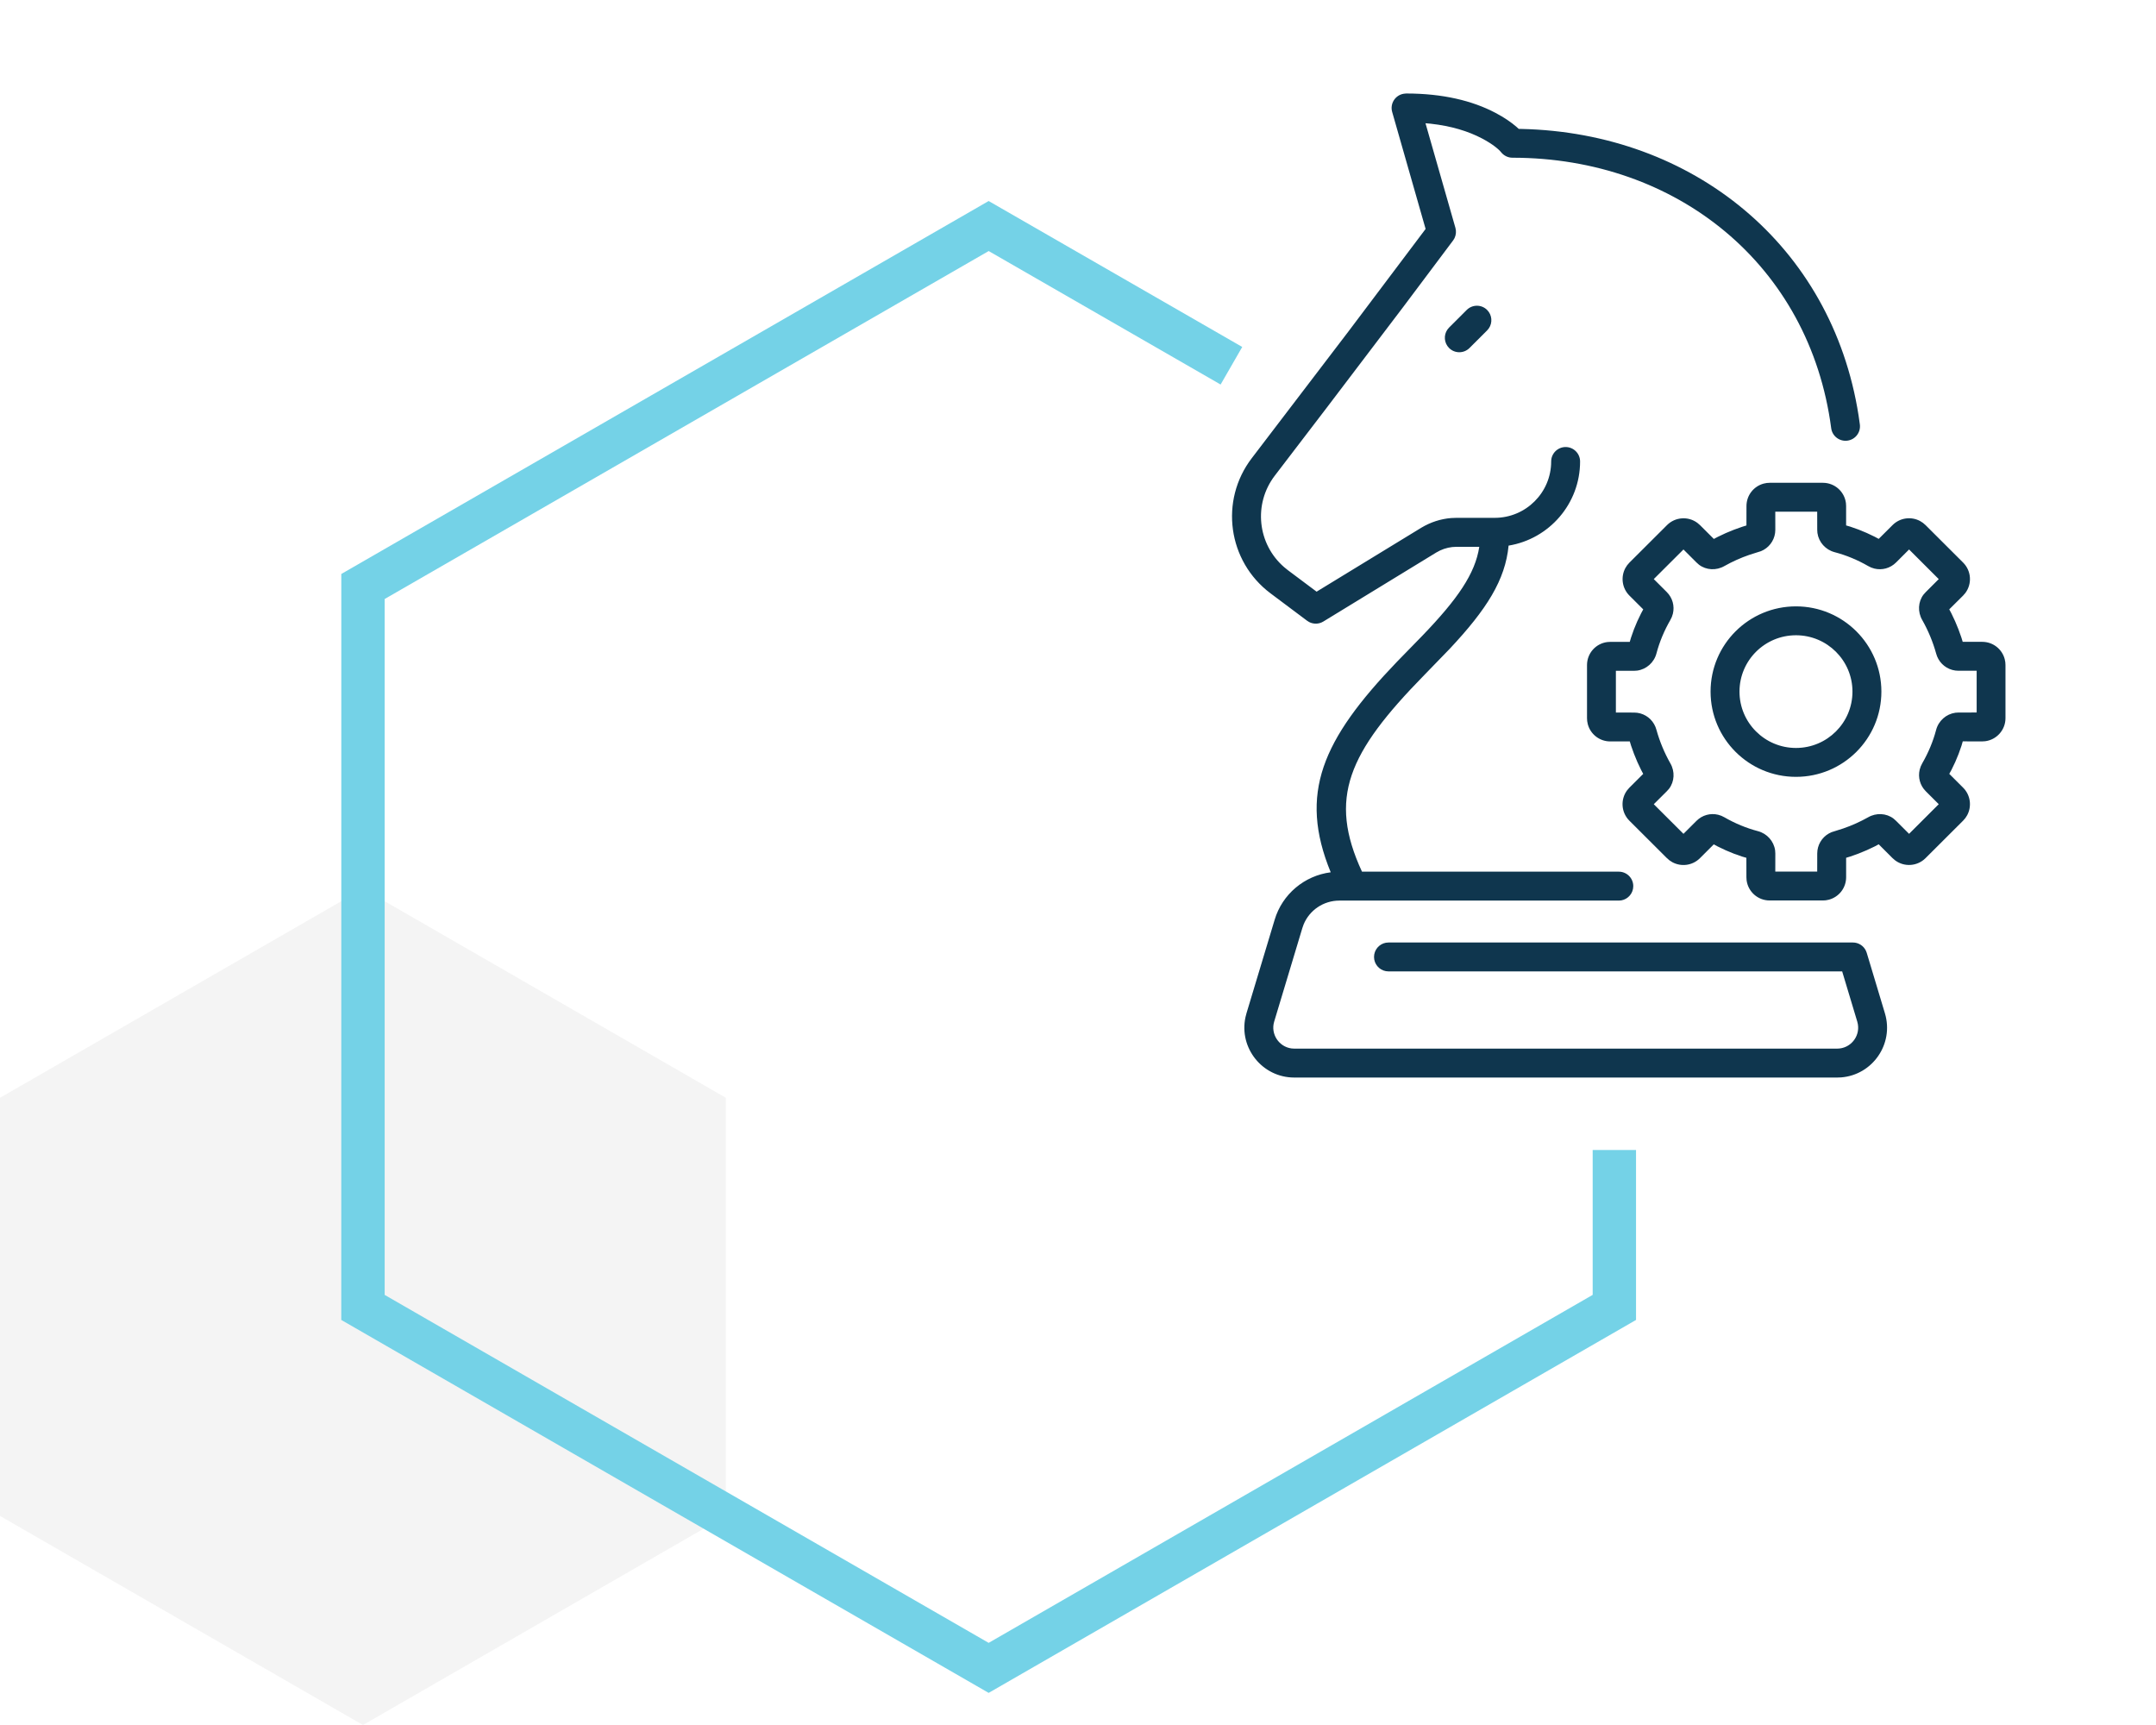
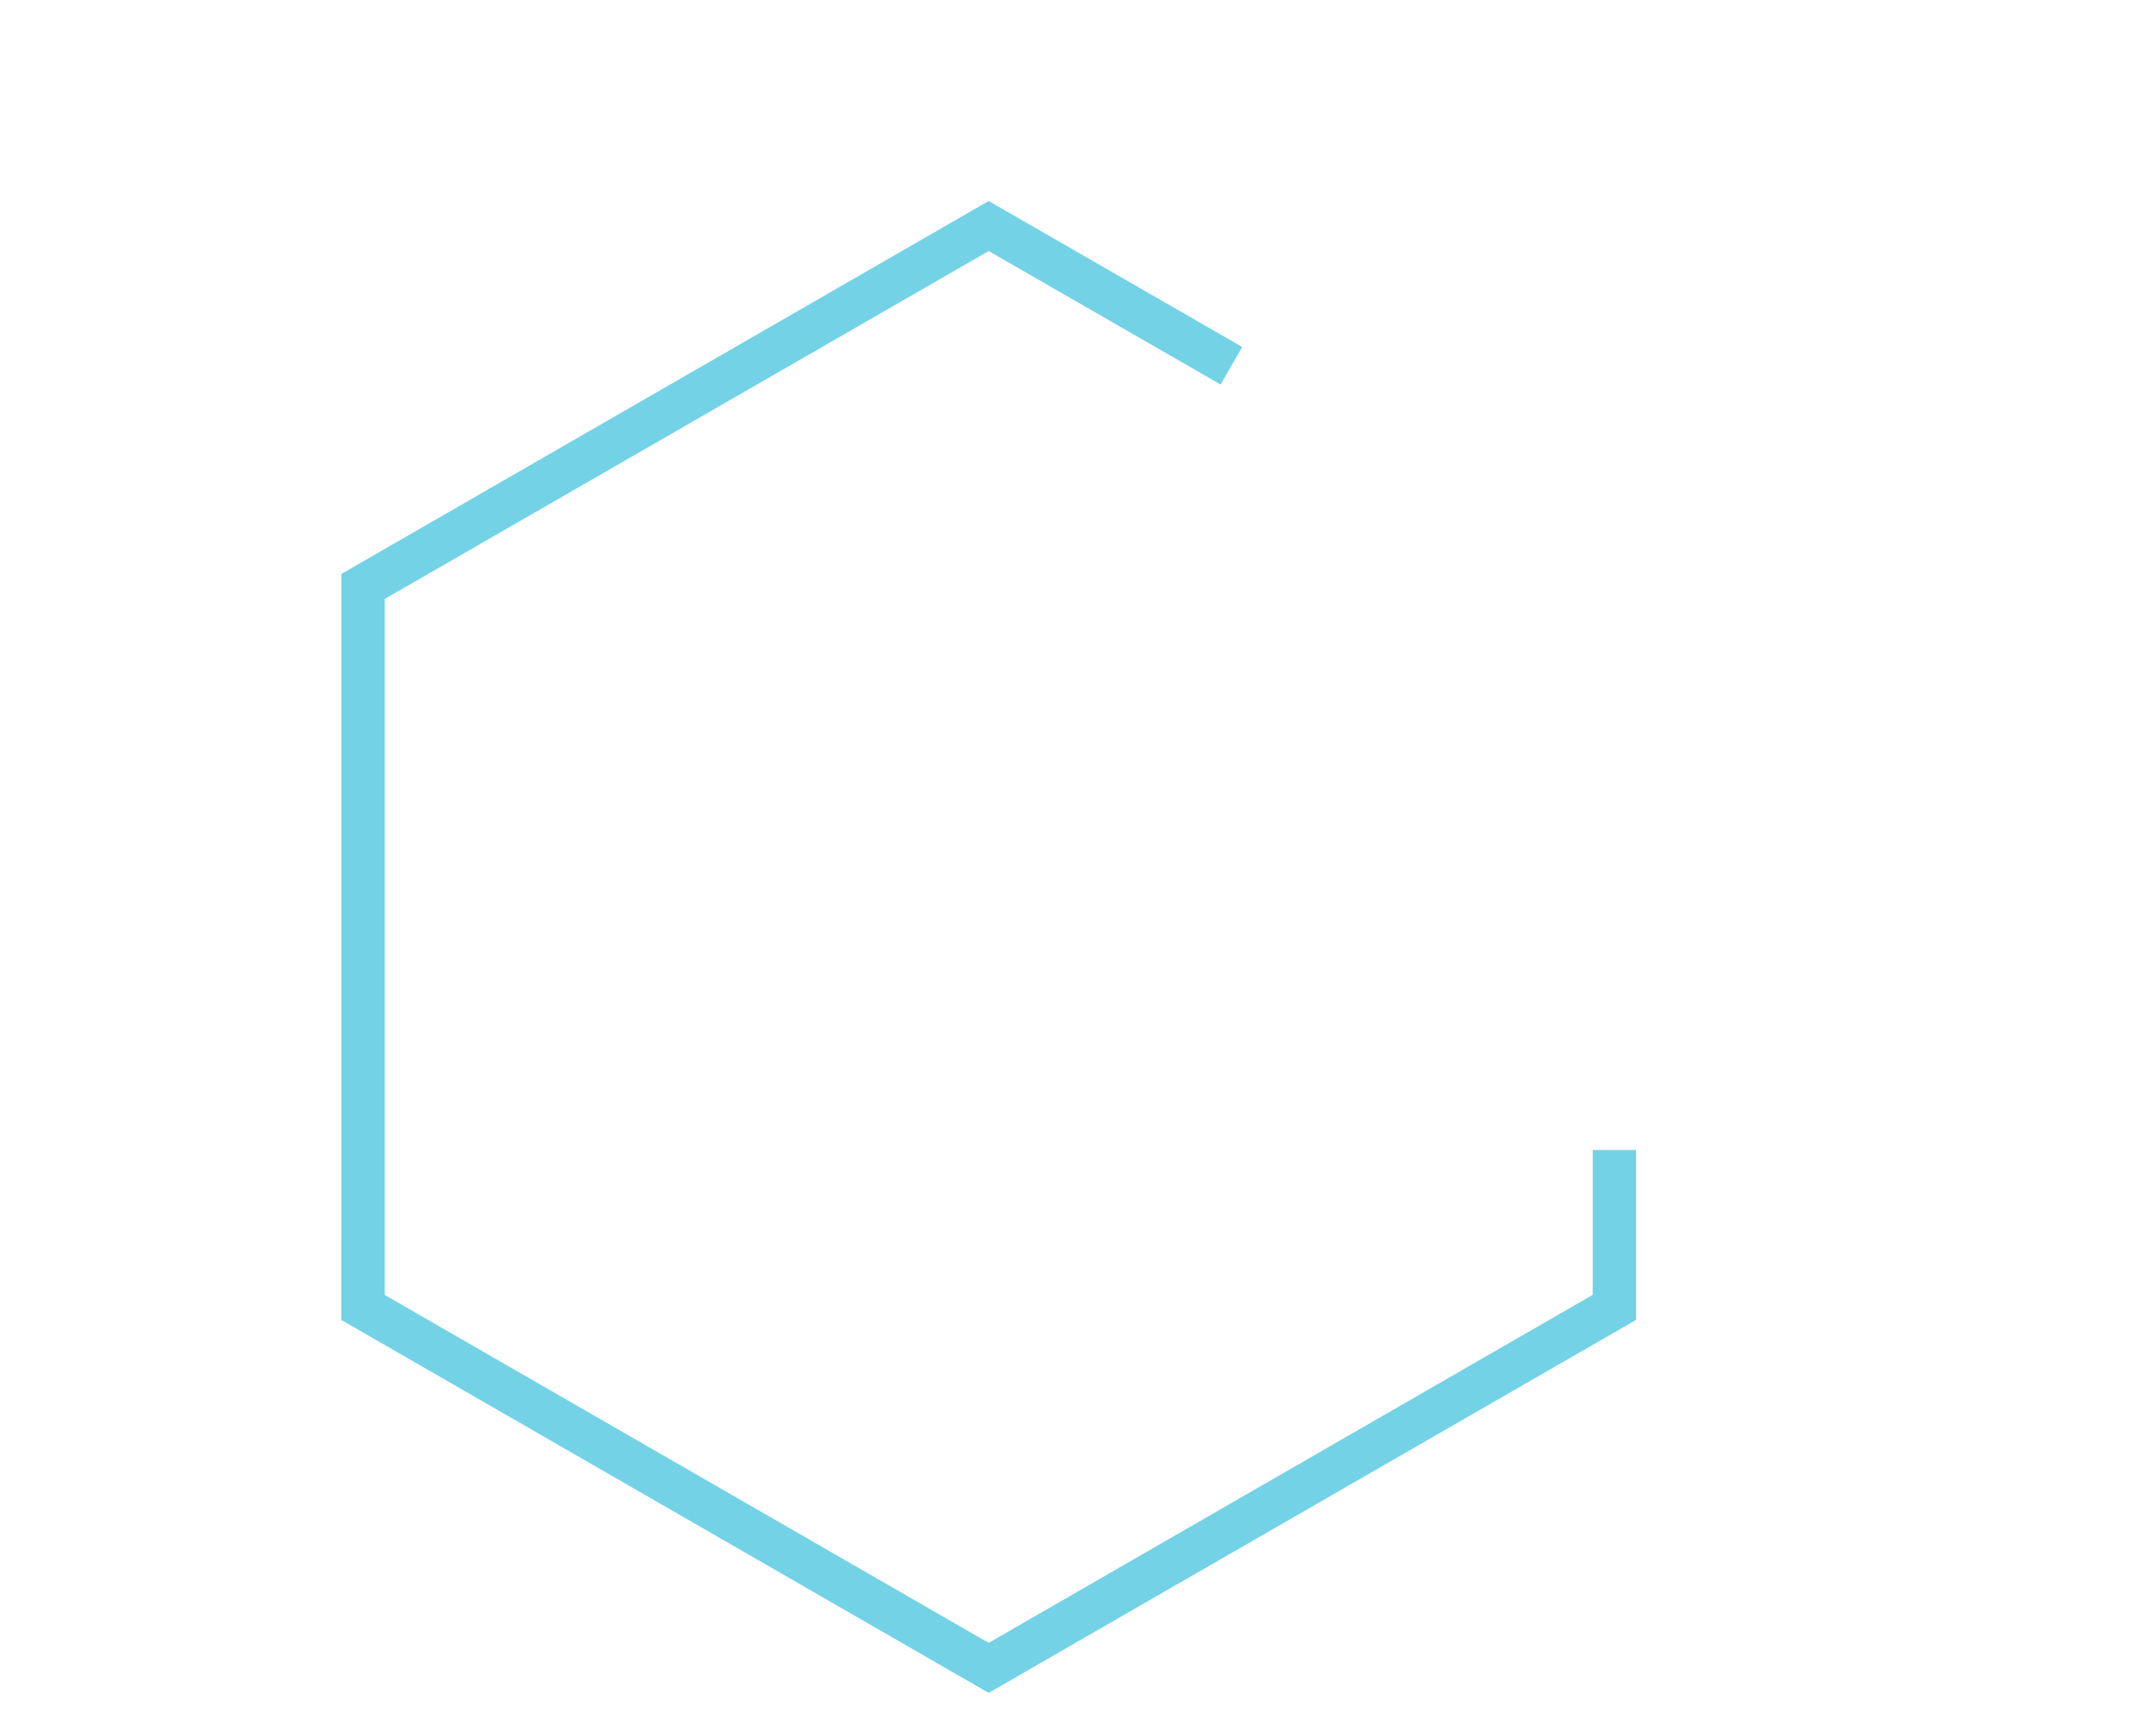
<svg xmlns="http://www.w3.org/2000/svg" height="60" viewBox="0 0 75 60" width="75">
  <g fill="none" fill-rule="nonzero">
-     <path d="m0 38.184v14.544l12.627 7.272 12.622-7.272v-14.544l-12.622-7.272z" fill="#231f20" fill-opacity=".05" />
    <path d="m11.873 19.964 22.519-12.972 8.821 5.076-.752 1.307-8.068-4.643-21.012 12.103v24.205l21.011 12.103 21.012-12.104 0-5.04h1.508v5.912l-22.52 12.972-22.52-12.972z" fill="#74d2e7" />
-     <path d="m6.054 0c1.273 0 2.302.25 3.105.672.314.165.558.335.736.49l.076.069.097.002c5.956.133 10.798 4.047 11.725 9.965l.045.313c.036.275-.157.528-.433.564-.275.036-.528-.157-.564-.433-.748-5.679-5.372-9.408-11.088-9.408-.153 0-.298-.07-.394-.19-.08-.101-.295-.286-.668-.482-.478-.251-1.068-.432-1.782-.511l-.181-.016 1.041 3.638c.034.12.022.247-.031.358l-.048.079-1.735 2.313-2.682 3.532-1.786 2.336c-.756.988-.603 2.382.324 3.184l.131.106.998.747 3.644-2.225c.318-.191.673-.307 1.037-.336l.182-.007h1.332c1.085 0 1.965-.879 1.965-1.96 0-.278.225-.503.503-.503s.503.225.503.503c0 1.472-1.077 2.695-2.487 2.926-.115 1.194-.759 2.215-2.051 3.592l-.89.918c-2.643 2.7-3.344 4.269-2.159 6.831l8.934 0c.278 0 .503.225.503.503 0 .247-.178.452-.412.495l-.09.008h-9.722c-.55 0-1.038.332-1.243.829l-.045.128-.98 3.254c-.13.434.168.875.604.932l.096.006h18.885c.456 0 .792-.409.721-.844l-.021-.093-.526-1.749-15.782 0c-.247 0-.452-.178-.495-.412l-.008-.09c0-.247.178-.452.412-.495l.09-.008h16.156c.194 0 .368.111.451.282l.03.076.634 2.108c.319 1.07-.437 2.142-1.525 2.226l-.138.005h-18.885c-1.114 0-1.929-1.034-1.697-2.099l.034-.133.98-3.253c.266-.895 1.038-1.537 1.951-1.654-1.123-2.739-.298-4.61 2.302-7.32l.886-.909c1.23-1.278 1.838-2.16 1.98-3.091l-.796-.001c-.194 0-.388.044-.567.127l-.131.07-3.931 2.402c-.151.092-.336.097-.49.019l-.074-.046-1.272-.953c-1.49-1.115-1.782-3.229-.651-4.705l3.357-4.4 2.688-3.57-1.163-4.069c-.084-.294.111-.588.402-.634zm14.497 13.541c.414 0 .753.307.803.707l.006.102-0.0.674.149.044c.193.062.382.135.569.218l.278.132.138.074.482-.48c.259-.259.65-.306.957-.141l.099.063.091.078 1.307 1.304c.289.288.315.739.079 1.057l-.079.091-.482.479.074.139c.091.181.173.366.246.556l.103.287.045.148.679 0c.376 0 .691.254.782.6l.021.107.006.102v1.846c0 .413-.311.753-.708.802l-.101.006-.677-.001-.043.149c-.062.193-.135.382-.218.568l-.133.277-.075.136.481.48c.26.259.307.651.142.958l-.063.099-.079.091-1.307 1.304c-.288.287-.739.314-1.056.078l-.091-.078-.482-.482-.14.075c-.181.091-.367.173-.557.246l-.288.103-.148.045 0.0.676c0 .376-.254.69-.601.782l-.107.021-.102.006h-1.85c-.414 0-.753-.307-.803-.707l-.006-.102-.001-.675-.148-.043c-.193-.062-.382-.135-.569-.218l-.278-.132-.139-.075-.482.481c-.259.259-.65.306-.957.141l-.099-.063-.091-.078-1.307-1.304c-.289-.288-.315-.739-.079-1.057l.079-.091.481-.48-.073-.138c-.091-.181-.173-.366-.246-.556l-.103-.287-.045-.149-.679.001c-.376 0-.691-.254-.782-.6l-.021-.107-.006-.102v-1.846c0-.414.308-.753.708-.802l.102-.006.677-0.0.044-.148c.062-.193.135-.382.218-.568l.133-.277.074-.137-.48-.479c-.26-.259-.307-.651-.142-.958l.063-.099.079-.091 1.307-1.304c.288-.287.739-.314 1.056-.078l.091.078.482.481.141-.074c.181-.091.367-.173.557-.246l.288-.103.148-.046.001-.675c0-.376.254-.69.601-.782l.107-.021.102-.006zm-.197 1.005h-1.458l.001.631c0 .297-.162.558-.404.696l-.095.046-.404.128c-.3.103-.591.234-.865.388-.284.165-.636.146-.886-.044l-.089-.079-.452-.452-1.033 1.03.451.45c.205.204.278.489.214.754l-.036.112-.053.108c-.215.373-.376.759-.482 1.159-.083.319-.35.555-.67.6l-.108.007-.634-0v1.452l.634.001c.297 0 .558.161.696.403l.046.094.034.101c.113.407.277.801.483 1.165.166.284.147.637-.044.887l-.08.089-.451.449 1.033 1.03.452-.451c.204-.204.489-.277.753-.213l.112.036.107.053c.374.215.761.375 1.163.481.32.083.556.349.601.669l.007.109-.001.63h1.458l.001-.63c0-.297.162-.558.404-.696l.095-.046.404-.128c.3-.103.591-.234.865-.388.284-.165.636-.146.886.044l.089.079.452.451 1.032-1.031-.449-.448c-.205-.204-.278-.489-.214-.754l.036-.112.053-.108c.215-.373.376-.759.482-1.159.083-.319.35-.555.67-.6l.108-.007.633-.001v-1.452l-.633 0c-.297 0-.558-.161-.696-.403l-.046-.094-.034-.101c-.113-.407-.277-.801-.483-1.165-.166-.284-.147-.637.044-.887l.08-.089.449-.449-1.032-1.031-.452.452c-.204.204-.489.277-.753.213l-.112-.036-.107-.053c-.374-.215-.761-.375-1.163-.481-.32-.083-.556-.349-.601-.669l-.007-.109zm-.738 3.293c1.64 0 2.971 1.327 2.971 2.965s-1.33 2.965-2.971 2.965-2.971-1.327-2.971-2.965 1.33-2.965 2.971-2.965zm0 1.005c-1.086 0-1.965.878-1.965 1.96s.88 1.96 1.965 1.96c1.086 0 1.965-.878 1.965-1.96s-.88-1.96-1.965-1.96zm-10.743-11.314c.174.175.193.446.057.641l-.058.07-.613.612c-.197.196-.515.196-.711-.001-.174-.175-.193-.446-.057-.641l.058-.07.613-.612c.197-.196.515-.196.711.001z" fill="#0f364e" transform="translate(42.86 3.252)" />
  </g>
</svg>